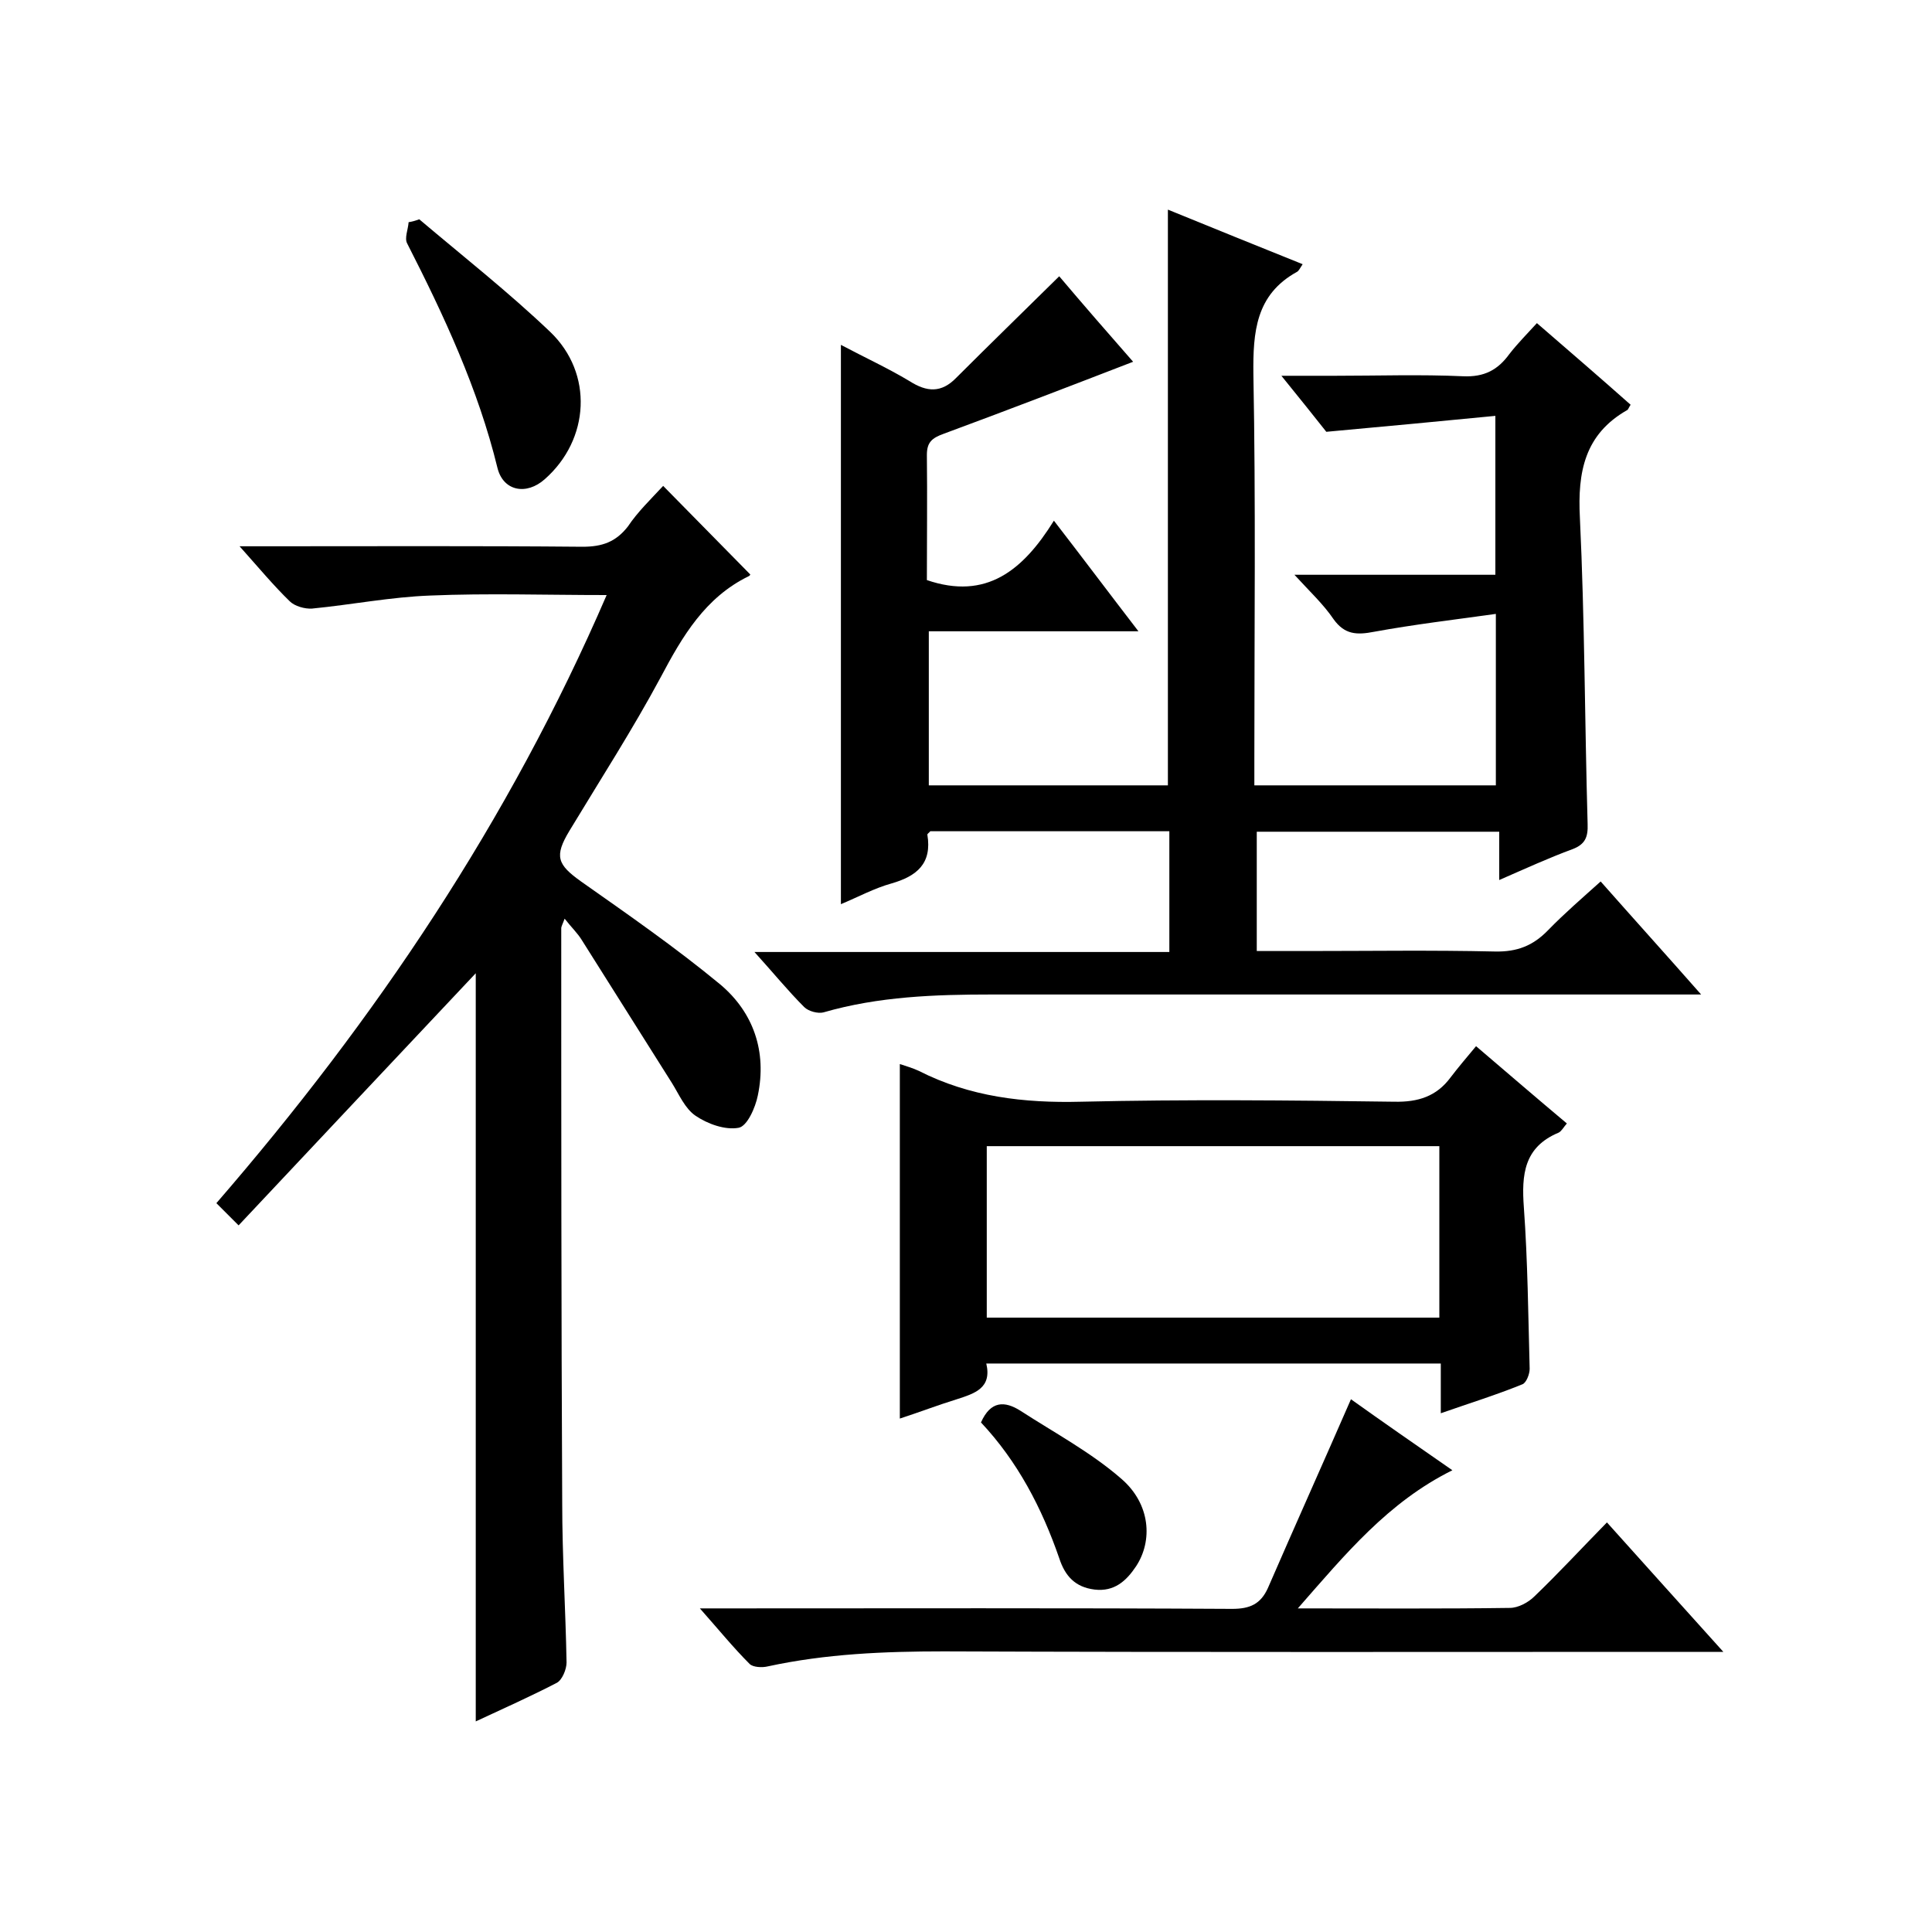
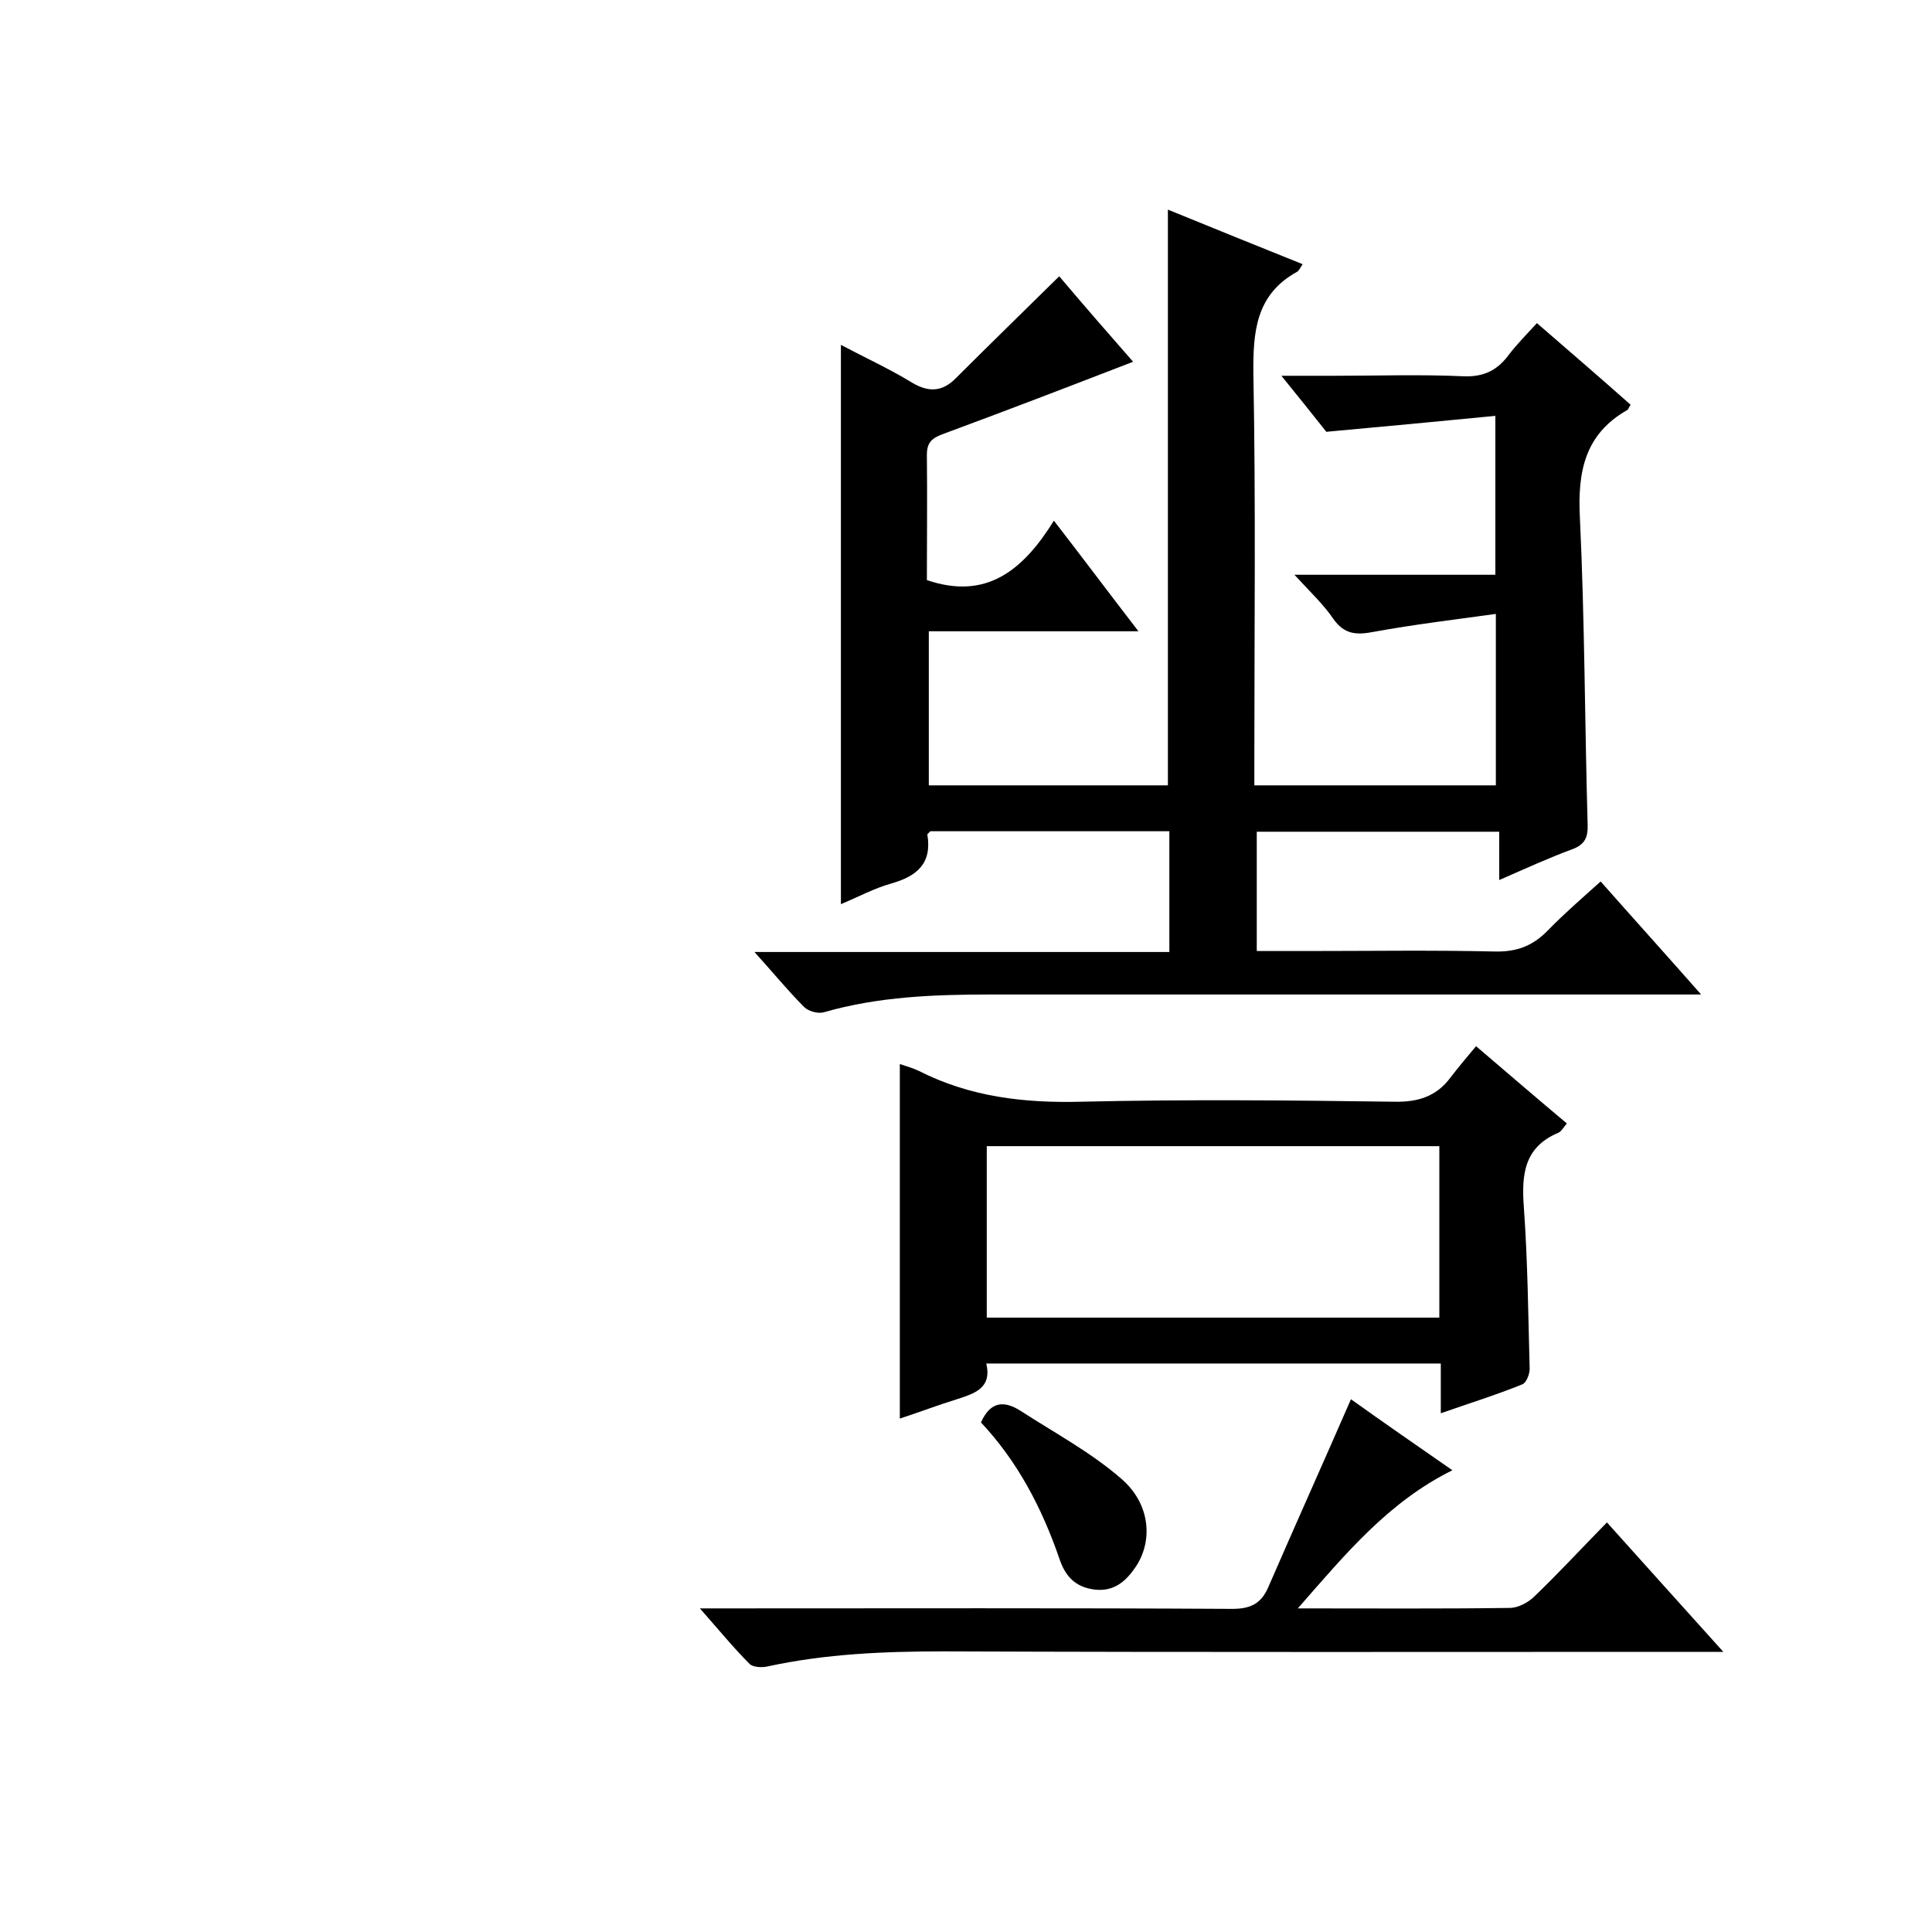
<svg xmlns="http://www.w3.org/2000/svg" enable-background="new 0 0 400 400" viewBox="0 0 400 400">
  <path d="m234.6 74.9c-13.2 5.1-26.2 10.1-39.2 14.9-2.5.9-3.5 1.8-3.5 4.4.1 8.7 0 17.3 0 25.9 12.3 4.2 19.9-2 26.3-12.3 6.1 7.9 11.5 15.1 17.5 22.9-14.9 0-28.9 0-43.4 0v31.9h49.5c0-39.6 0-79 0-119.2 9.1 3.7 18.4 7.5 27.9 11.3-.6.9-.8 1.4-1.2 1.6-8.5 4.7-9.1 12.4-9 21.2.5 26.5.2 53 .2 79.5v5.6h50c0-11.5 0-22.8 0-35.5-8.6 1.2-17 2.2-25.2 3.7-3.6.7-6.1.6-8.4-2.6-2.1-3.1-4.9-5.7-8.1-9.2h41.6c0-10.8 0-21.1 0-32.9-11.4 1.1-22.8 2.2-35 3.3-2.3-2.9-5.4-6.8-9.3-11.6h11.1c8.8 0 17.7-.3 26.5.1 4.4.2 7.2-1.3 9.6-4.6 1.7-2.2 3.7-4.2 5.7-6.4 6.7 5.8 13.1 11.3 19.4 16.9-.4.6-.5 1-.7 1.1-8.8 5-10.3 12.8-9.8 22.3 1 21.1 1 42.3 1.6 63.4.1 2.7-.5 4.2-3.1 5.2-4.9 1.8-9.7 4-15.2 6.4 0-3.6 0-6.6 0-10-17 0-33.4 0-50.2 0v24.7h10.3c13 0 26-.2 39 .1 4.6.1 7.9-1.2 11-4.4 3.3-3.4 7-6.6 10.9-10.1 6.8 7.7 13.4 15 20.8 23.4-2.9 0-4.6 0-6.4 0-46.8 0-93.7 0-140.5 0-11.7 0-23.4.4-34.8 3.7-1.1.3-3.1-.2-4-1.1-3.4-3.4-6.4-7.1-10.3-11.4h85.9c0-8.6 0-16.7 0-25-16.6 0-33 0-49.5 0-.2.3-.6.5-.6.7 1 6-2.2 8.6-7.4 10.1-3.6 1-6.9 2.8-10.5 4.3 0-38.8 0-77 0-115.8 4.9 2.6 9.7 4.8 14.2 7.5 3.6 2.3 6.6 2.5 9.7-.7 6.9-6.9 13.9-13.7 21.3-21 4.9 5.8 10.3 12 15.3 17.7z" />
-   <path d="m137.3 100.6c6.3 6.4 12.1 12.3 18 18.3.1-.1 0 .3-.3.4-9 4.4-13.7 12.4-18.2 20.9-5.8 10.8-12.5 21.2-18.9 31.8-3.2 5.3-2.5 7 2.4 10.5 9.8 6.9 19.6 13.7 28.8 21.3 6.9 5.8 9.7 13.9 7.8 23-.5 2.5-2.2 6.4-4 6.7-2.8.5-6.4-.8-8.9-2.5-2.2-1.5-3.4-4.4-4.9-6.8-6.2-9.8-12.4-19.7-18.6-29.5-.9-1.5-2.2-2.7-3.6-4.5-.4 1.1-.7 1.6-.7 2 0 39.7 0 79.3.2 119 0 11 .7 22 .9 33 0 1.4-.9 3.6-2 4.2-5.4 2.8-11 5.3-16.8 8 0-52.2 0-104 0-154.9-15.9 16.9-32.3 34.3-49.1 52.2-2-2-3.2-3.2-4.6-4.6 32.9-38 60.6-79.1 80.8-125.9-12.7 0-24.6-.4-36.5.1-8.2.3-16.3 1.9-24.5 2.7-1.5.1-3.6-.5-4.6-1.5-3.3-3.2-6.3-6.8-10.4-11.4h6c21.7 0 43.3-.1 65 .1 4.1 0 6.9-1 9.4-4.2 2-3 4.7-5.6 7.3-8.4z" />
  <path d="m298.3 292.6c0-3.9 0-7 0-10.3-31.5 0-62.6 0-94.1 0 1.2 5.1-2.4 6.2-6.1 7.4-3.9 1.2-7.8 2.7-11.8 4 0-24.5 0-48.8 0-73.4 1.2.4 2.6.8 3.9 1.4 10.6 5.4 21.8 6.7 33.6 6.4 21.6-.5 43.3-.3 64.9 0 4.9.1 8.7-1.1 11.6-5 1.6-2.1 3.3-4.1 5.3-6.5 6.8 5.8 12.6 10.8 18.8 16-.7.8-1.1 1.6-1.7 1.9-7.2 3-7.7 8.7-7.2 15.5.8 11.1.9 22.3 1.2 33.4 0 1.1-.7 2.9-1.5 3.2-5.4 2.2-10.9 3.9-16.9 6zm-94-55.3v35.5h93.7c0-11.9 0-23.6 0-35.5-31.4 0-62.5 0-93.7 0z" />
  <path d="m268.7 333c15.5 0 29.7.1 43.9-.1 1.7 0 3.8-1.1 5.1-2.4 5-4.8 9.8-10 15-15.3 8.1 9 15.7 17.5 24.1 26.8-2.9 0-4.7 0-6.4 0-51.7 0-103.3.1-155-.1-12.3 0-24.4.5-36.4 3.1-1.2.3-3.1.2-3.8-.5-3.4-3.4-6.4-7.1-10.3-11.5h6.2c34.7 0 69.3-.1 104 .1 3.7 0 5.9-1 7.4-4.3 5.6-12.9 11.4-25.8 17.2-39.1 6.3 4.5 13.5 9.5 21 14.7-13.3 6.6-22.1 17.3-32 28.6z" />
-   <path d="m86.8 45.4c9.1 7.7 18.5 15.1 27.1 23.3 9 8.6 8.2 22.3-1.1 30.5-3.8 3.4-8.6 2.5-9.8-2.3-4-16.4-11.1-31.6-18.7-46.5-.6-1.1.2-2.9.3-4.4.7-.1 1.4-.3 2.2-.6z" />
  <path d="m203.1 294.5c2-4.5 4.9-4.5 8.2-2.4 7.1 4.6 14.6 8.6 20.9 14.1 6 5.2 6.5 12.8 3 18.1-2 3-4.5 5.3-8.6 4.8-4-.5-6.1-2.8-7.3-6.5-3.6-10.4-8.6-20-16.2-28.1z" />
</svg>